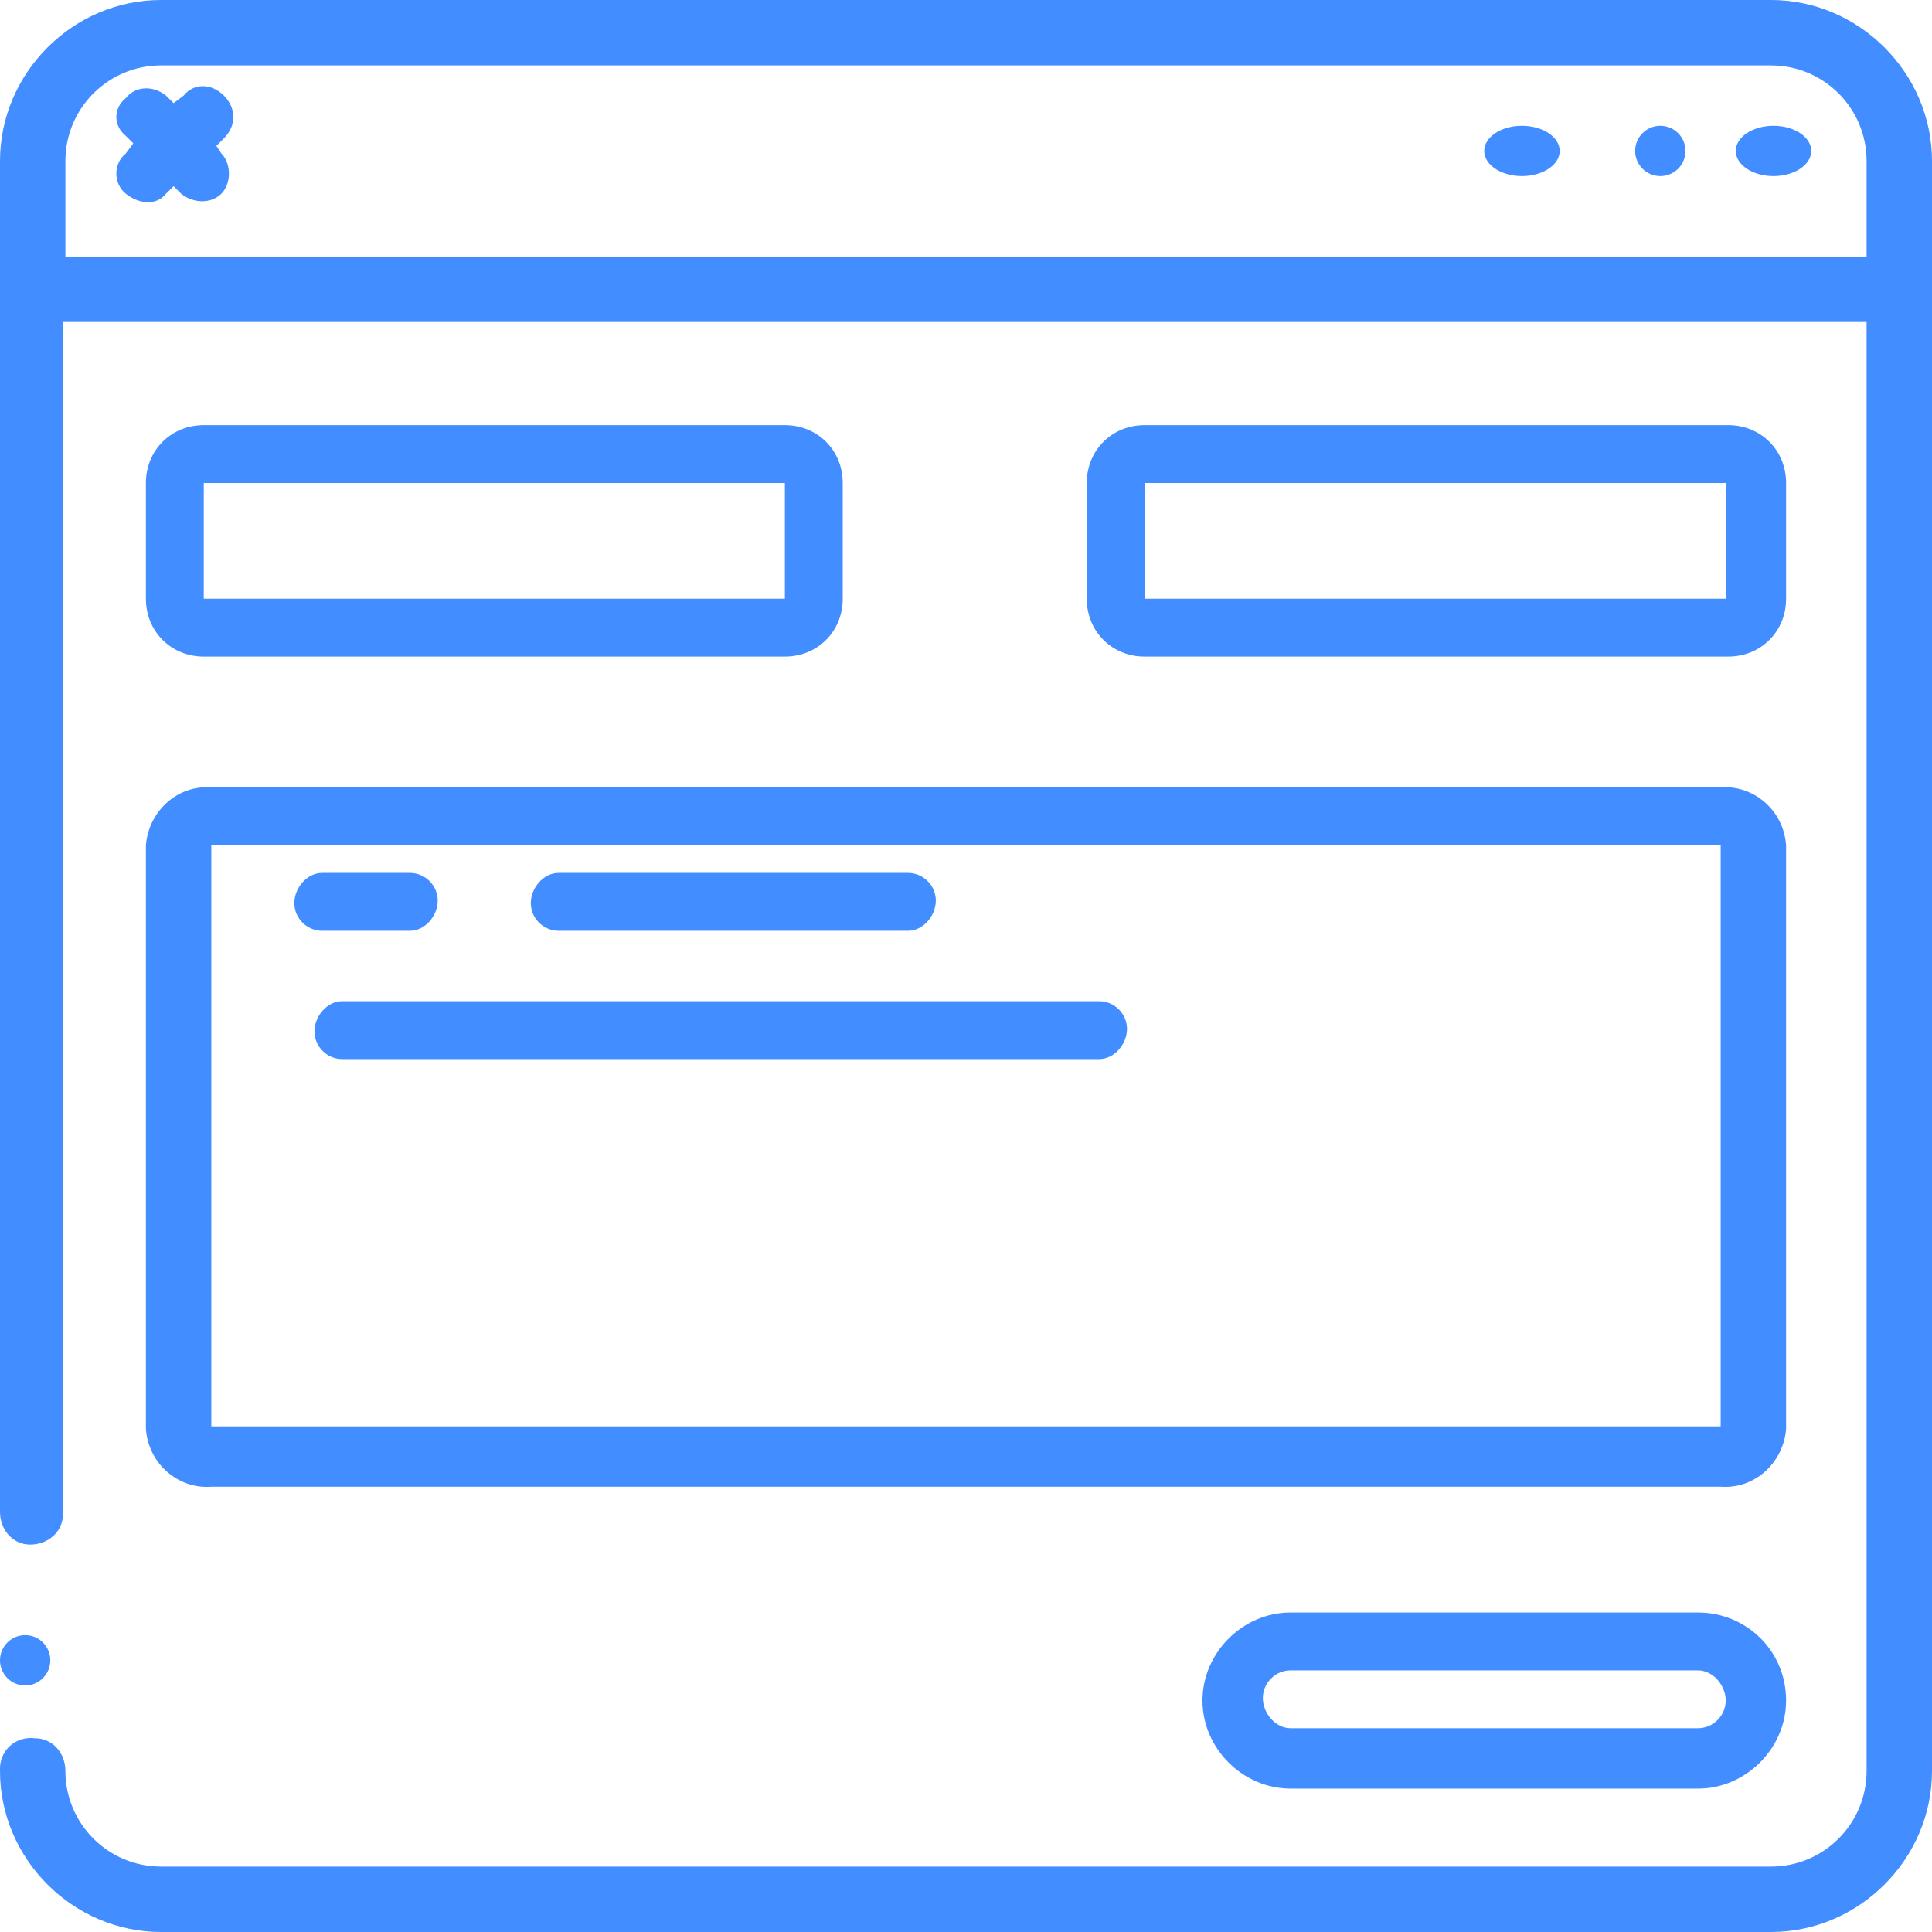
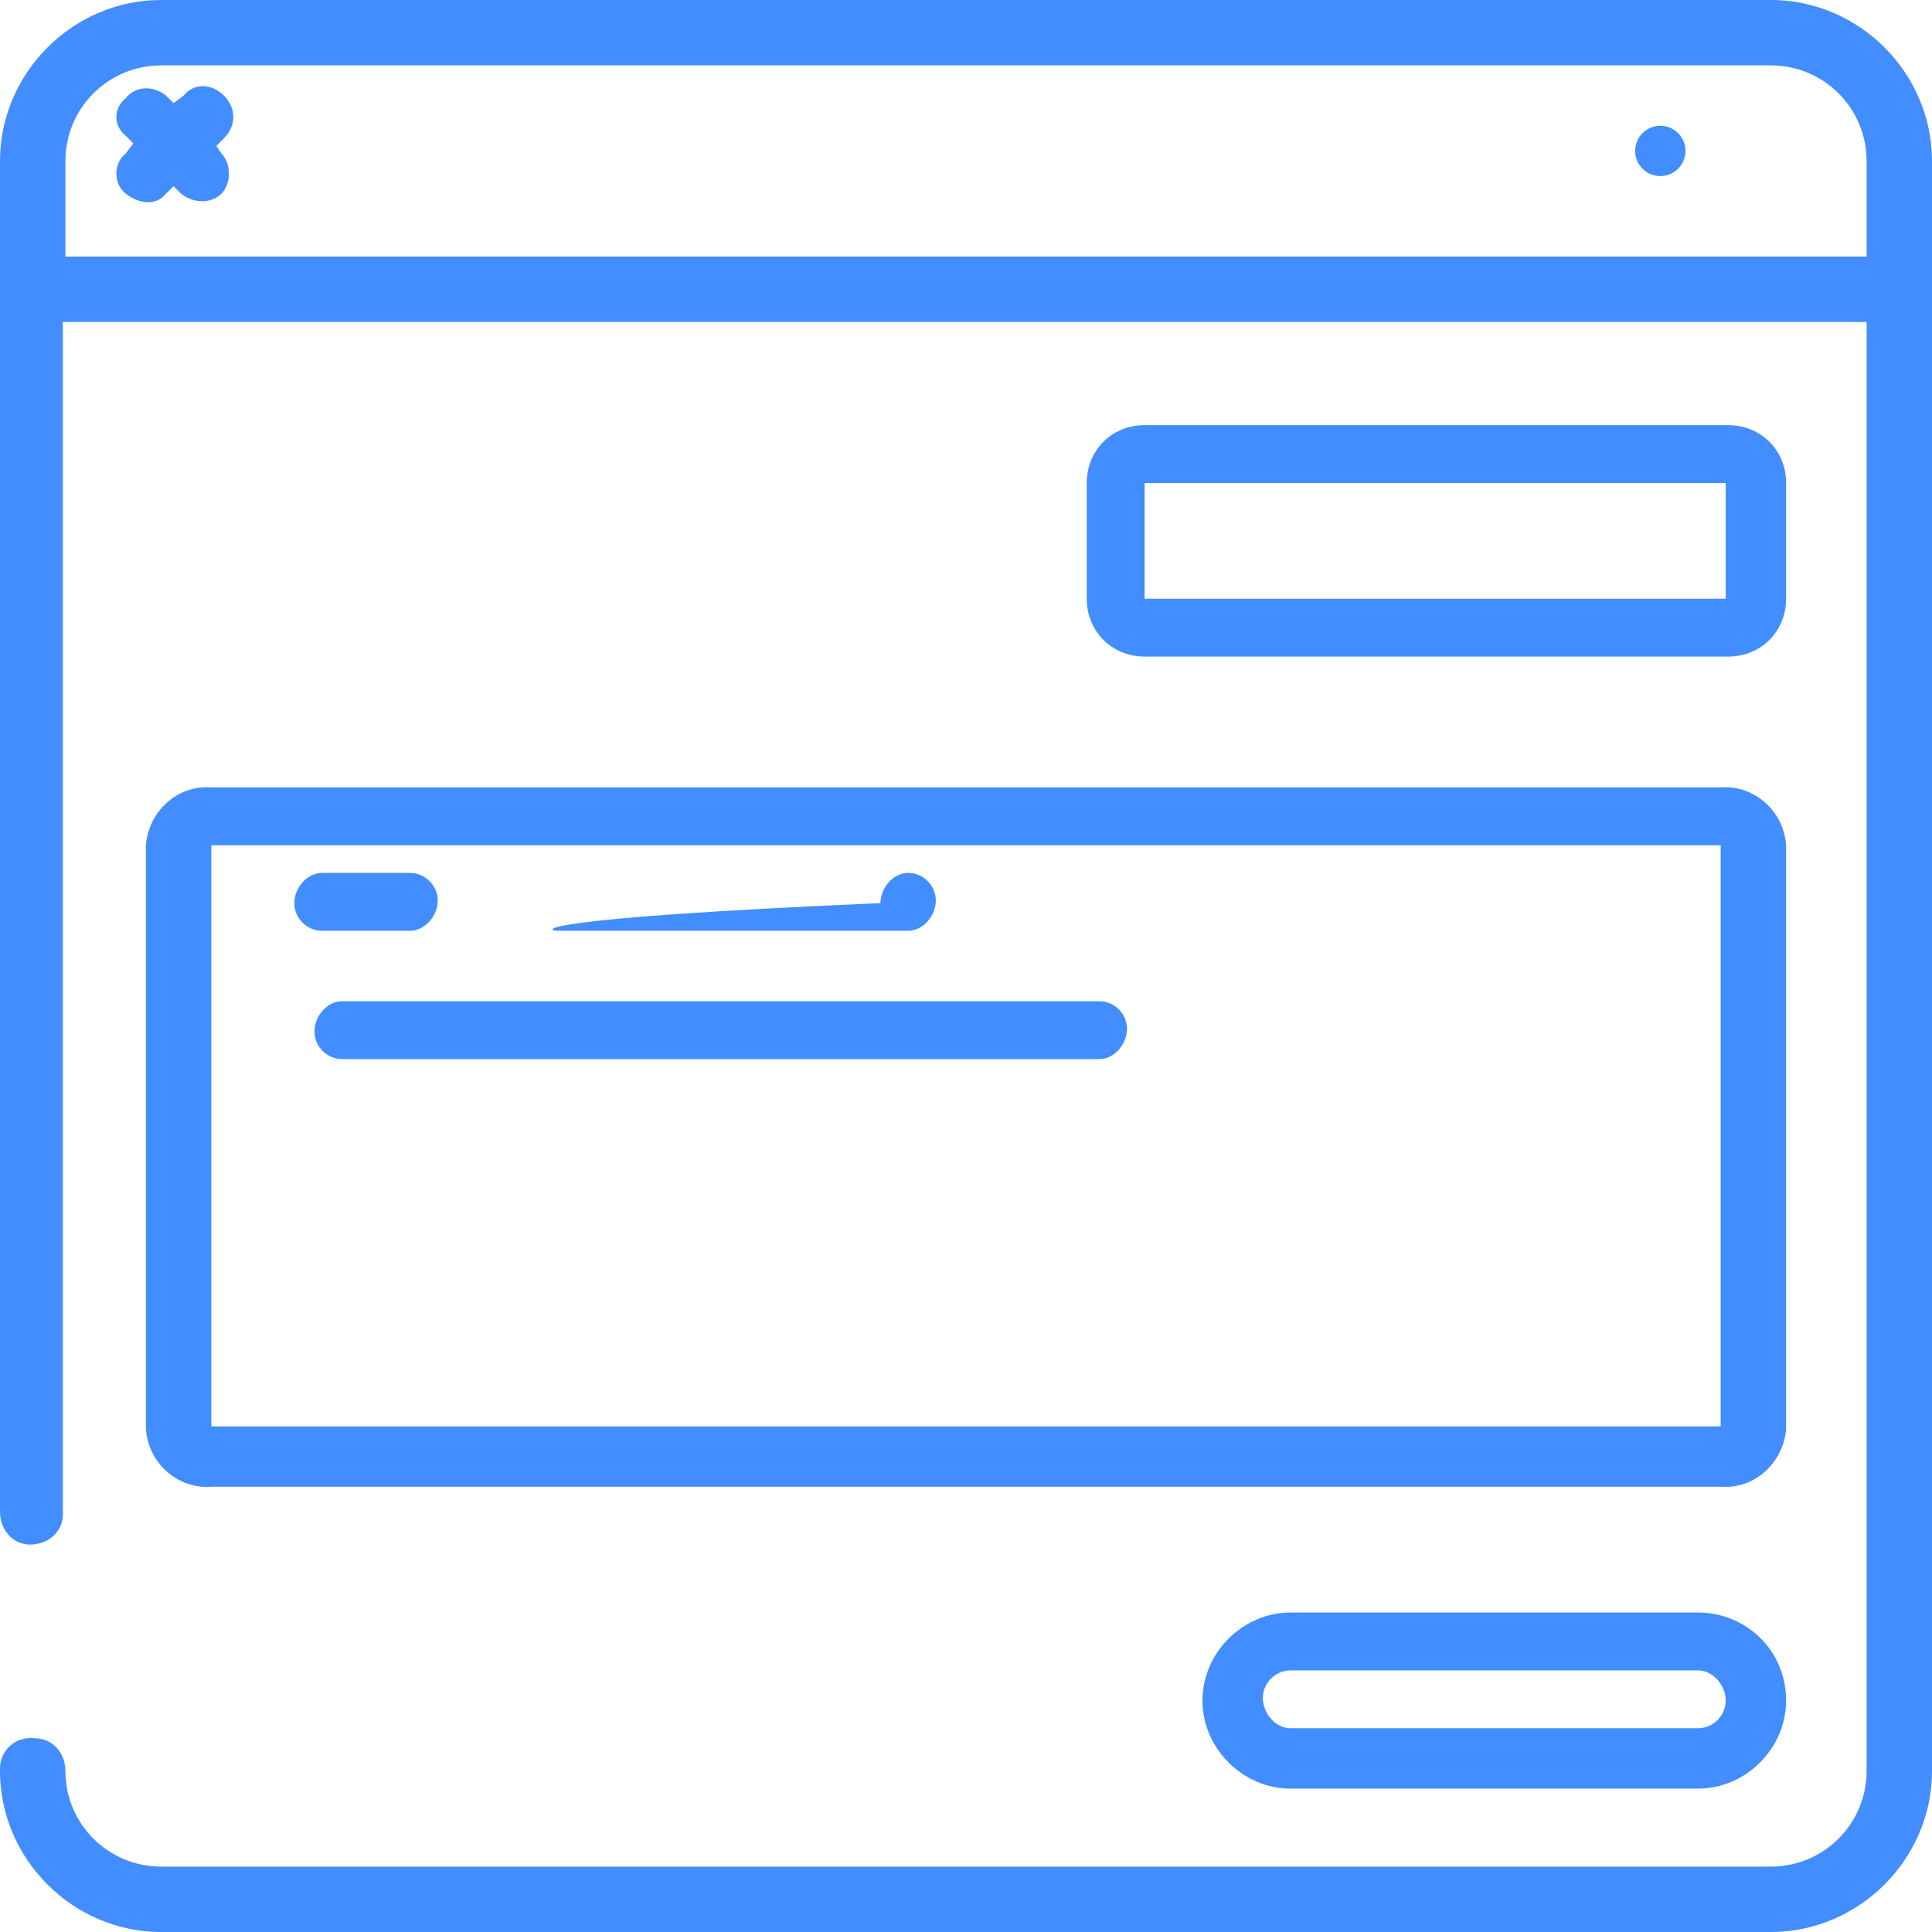
<svg xmlns="http://www.w3.org/2000/svg" version="1.1" id="Layer_1" x="0px" y="0px" viewBox="0 0 76.8 76.8" style="enable-background:new 0 0 76.8 76.8;" xml:space="preserve">
  <style type="text/css">
	.st0{fill:#428DFF;}
</style>
-   <circle class="st0" cx="1" cy="66" r="1" />
  <path class="st0" d="M70.4,0h-64C2.9,0,0,2.9,0,6.4v53.7c0,0.7,0.5,1.3,1.2,1.3s1.3-0.5,1.3-1.2c0,0,0,0,0-0.1V12.8h71.7v57.6  c0,2.1-1.7,3.8-3.8,3.8h-64c-2.1,0-3.8-1.7-3.8-3.8c0-0.7-0.5-1.3-1.2-1.3C0.6,69,0,69.6,0,70.3c0,0,0,0,0,0.1  c0,3.5,2.9,6.4,6.4,6.4h64c3.5,0,6.4-2.9,6.4-6.4v-64C76.8,2.9,73.9,0,70.4,0z M2.6,10.2V6.4c0-2.1,1.7-3.8,3.8-3.8c0,0,0,0,0,0h64  c2.1,0,3.8,1.7,3.8,3.8c0,0,0,0,0,0v3.8L2.6,10.2z" />
-   <ellipse class="st0" cx="60.5" cy="6" rx="1.5" ry="1" />
  <circle class="st0" cx="66" cy="6" r="1" />
-   <ellipse class="st0" cx="70.5" cy="6" rx="1.5" ry="1" />
-   <path class="st0" d="M8.1,26.1h23.1c1.3,0,2.3-1,2.3-2.3v-4.6c0-1.3-1-2.3-2.3-2.3H8.1c-1.3,0-2.3,1-2.3,2.3v4.6  C5.8,25.1,6.8,26.1,8.1,26.1z M8.1,19.2h23.1v4.6H8.1V19.2z" />
  <path class="st0" d="M68.7,26.1c1.3,0,2.3-1,2.3-2.3v-4.6c0-1.3-1-2.3-2.3-2.3H45.5c-1.3,0-2.3,1-2.3,2.3v4.6c0,1.3,1,2.3,2.3,2.3  H68.7z M45.5,19.2h23.1v4.6H45.5L45.5,19.2z" />
  <path class="st0" d="M5.8,56.8c0.1,1.4,1.3,2.4,2.6,2.3h60c1.4,0.1,2.5-1,2.6-2.3V33.6c-0.1-1.4-1.3-2.4-2.6-2.3h-60  c-1.4-0.1-2.5,1-2.6,2.3V56.8z M8.4,33.6h60v23.1h-60V33.6z" />
  <path class="st0" d="M67.5,64.1H51.3c-1.9,0-3.5,1.6-3.5,3.5c0,1.9,1.6,3.5,3.5,3.5h16.2c1.9,0,3.5-1.6,3.5-3.5  C71,65.6,69.4,64.1,67.5,64.1z M67.5,68.7H51.3c-0.6,0-1.1-0.6-1.1-1.2c0-0.6,0.5-1.1,1.1-1.1h16.2c0.6,0,1.1,0.6,1.1,1.2  C68.6,68.2,68.1,68.7,67.5,68.7z" />
  <path class="st0" d="M12.8,37h3.5c0.6,0,1.1-0.6,1.1-1.2c0-0.6-0.5-1.1-1.1-1.1h-3.5c-0.6,0-1.1,0.6-1.1,1.2  C11.7,36.5,12.2,37,12.8,37z" />
-   <path class="st0" d="M22.2,37h13.9c0.6,0,1.1-0.6,1.1-1.2c0-0.6-0.5-1.1-1.1-1.1H22.2c-0.6,0-1.1,0.6-1.1,1.2  C21.1,36.5,21.6,37,22.2,37z" />
+   <path class="st0" d="M22.2,37h13.9c0.6,0,1.1-0.6,1.1-1.2c0-0.6-0.5-1.1-1.1-1.1c-0.6,0-1.1,0.6-1.1,1.2  C21.1,36.5,21.6,37,22.2,37z" />
  <path class="st0" d="M43.7,39.8H13.6c-0.6,0-1.1,0.6-1.1,1.2c0,0.6,0.5,1.1,1.1,1.1h30.1c0.6,0,1.1-0.6,1.1-1.2  C44.8,40.3,44.3,39.8,43.7,39.8z" />
  <path class="st0" d="M8.9,3.8c-0.5-0.5-1.2-0.5-1.6,0L6.9,4.1L6.6,3.8C6.1,3.4,5.4,3.4,5,3.9C4.5,4.3,4.5,5,5,5.4l0.3,0.3L5,6.1  c-0.5,0.4-0.5,1.2,0,1.6s1.2,0.5,1.6,0c0,0,0,0,0,0l0.3-0.3l0.3,0.3c0.5,0.4,1.2,0.4,1.6,0c0.4-0.4,0.4-1.2,0-1.6L8.6,5.8l0.3-0.3  C9.4,5,9.4,4.3,8.9,3.8z" />
</svg>